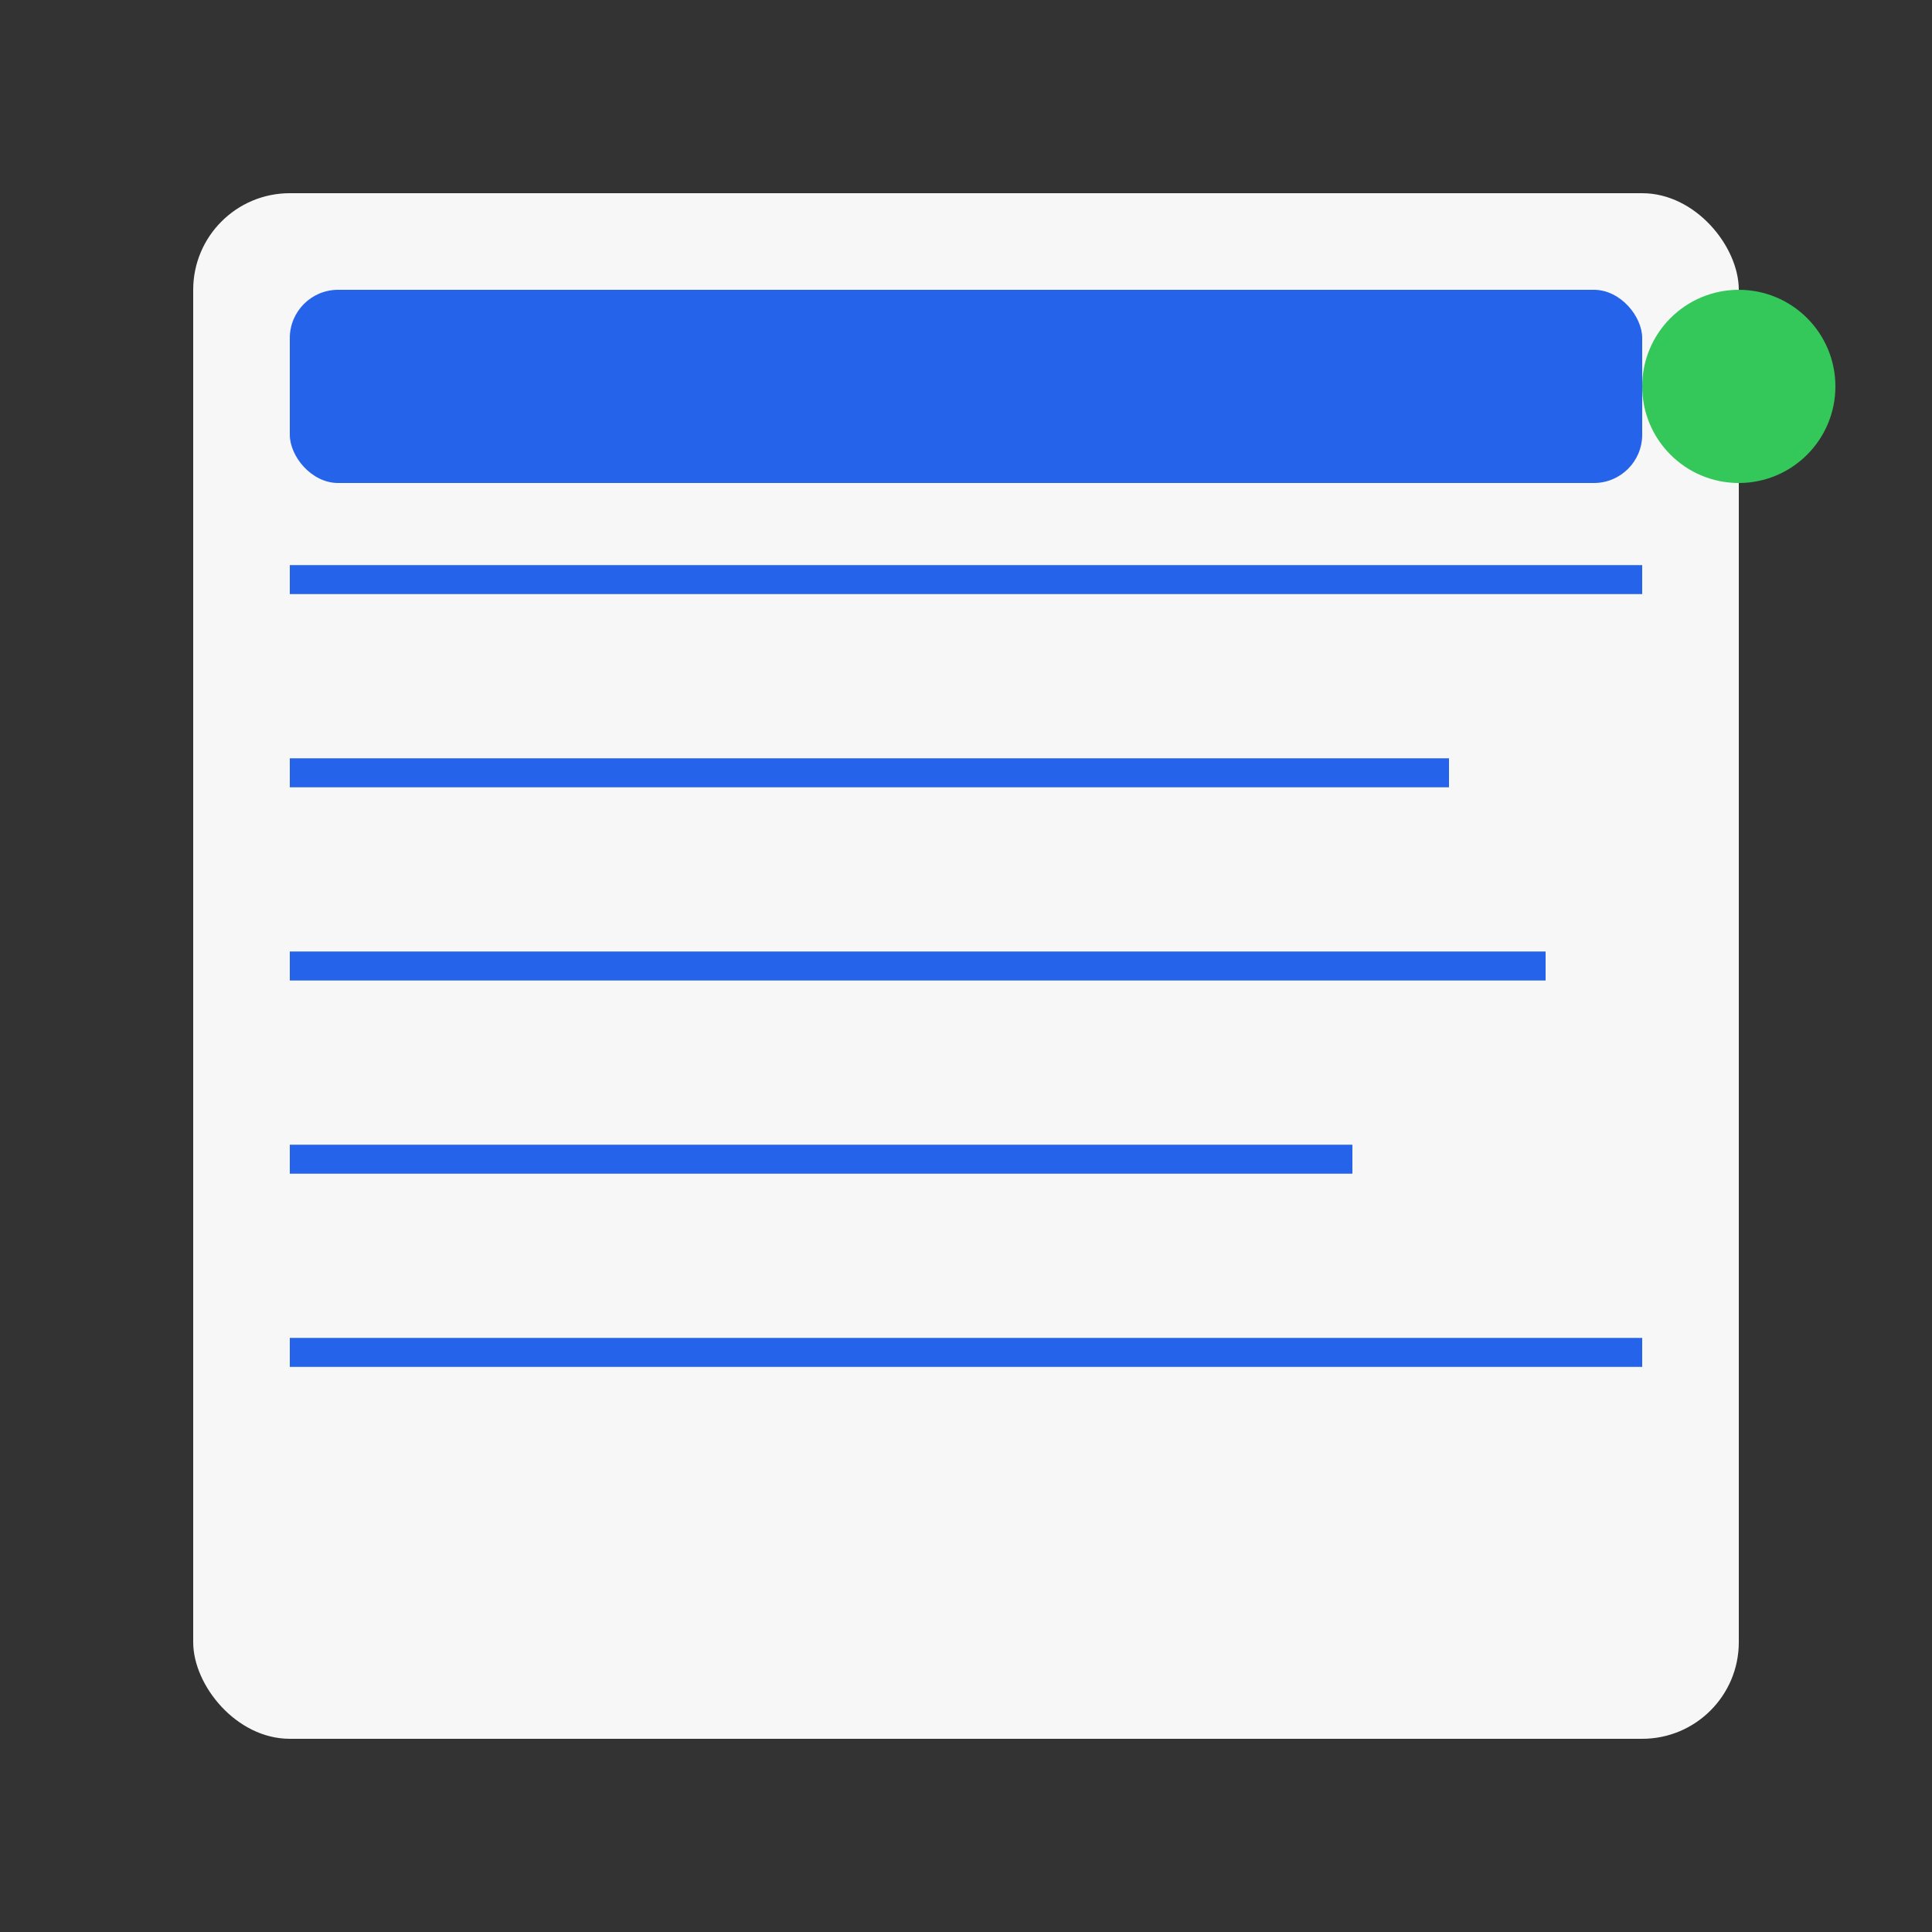
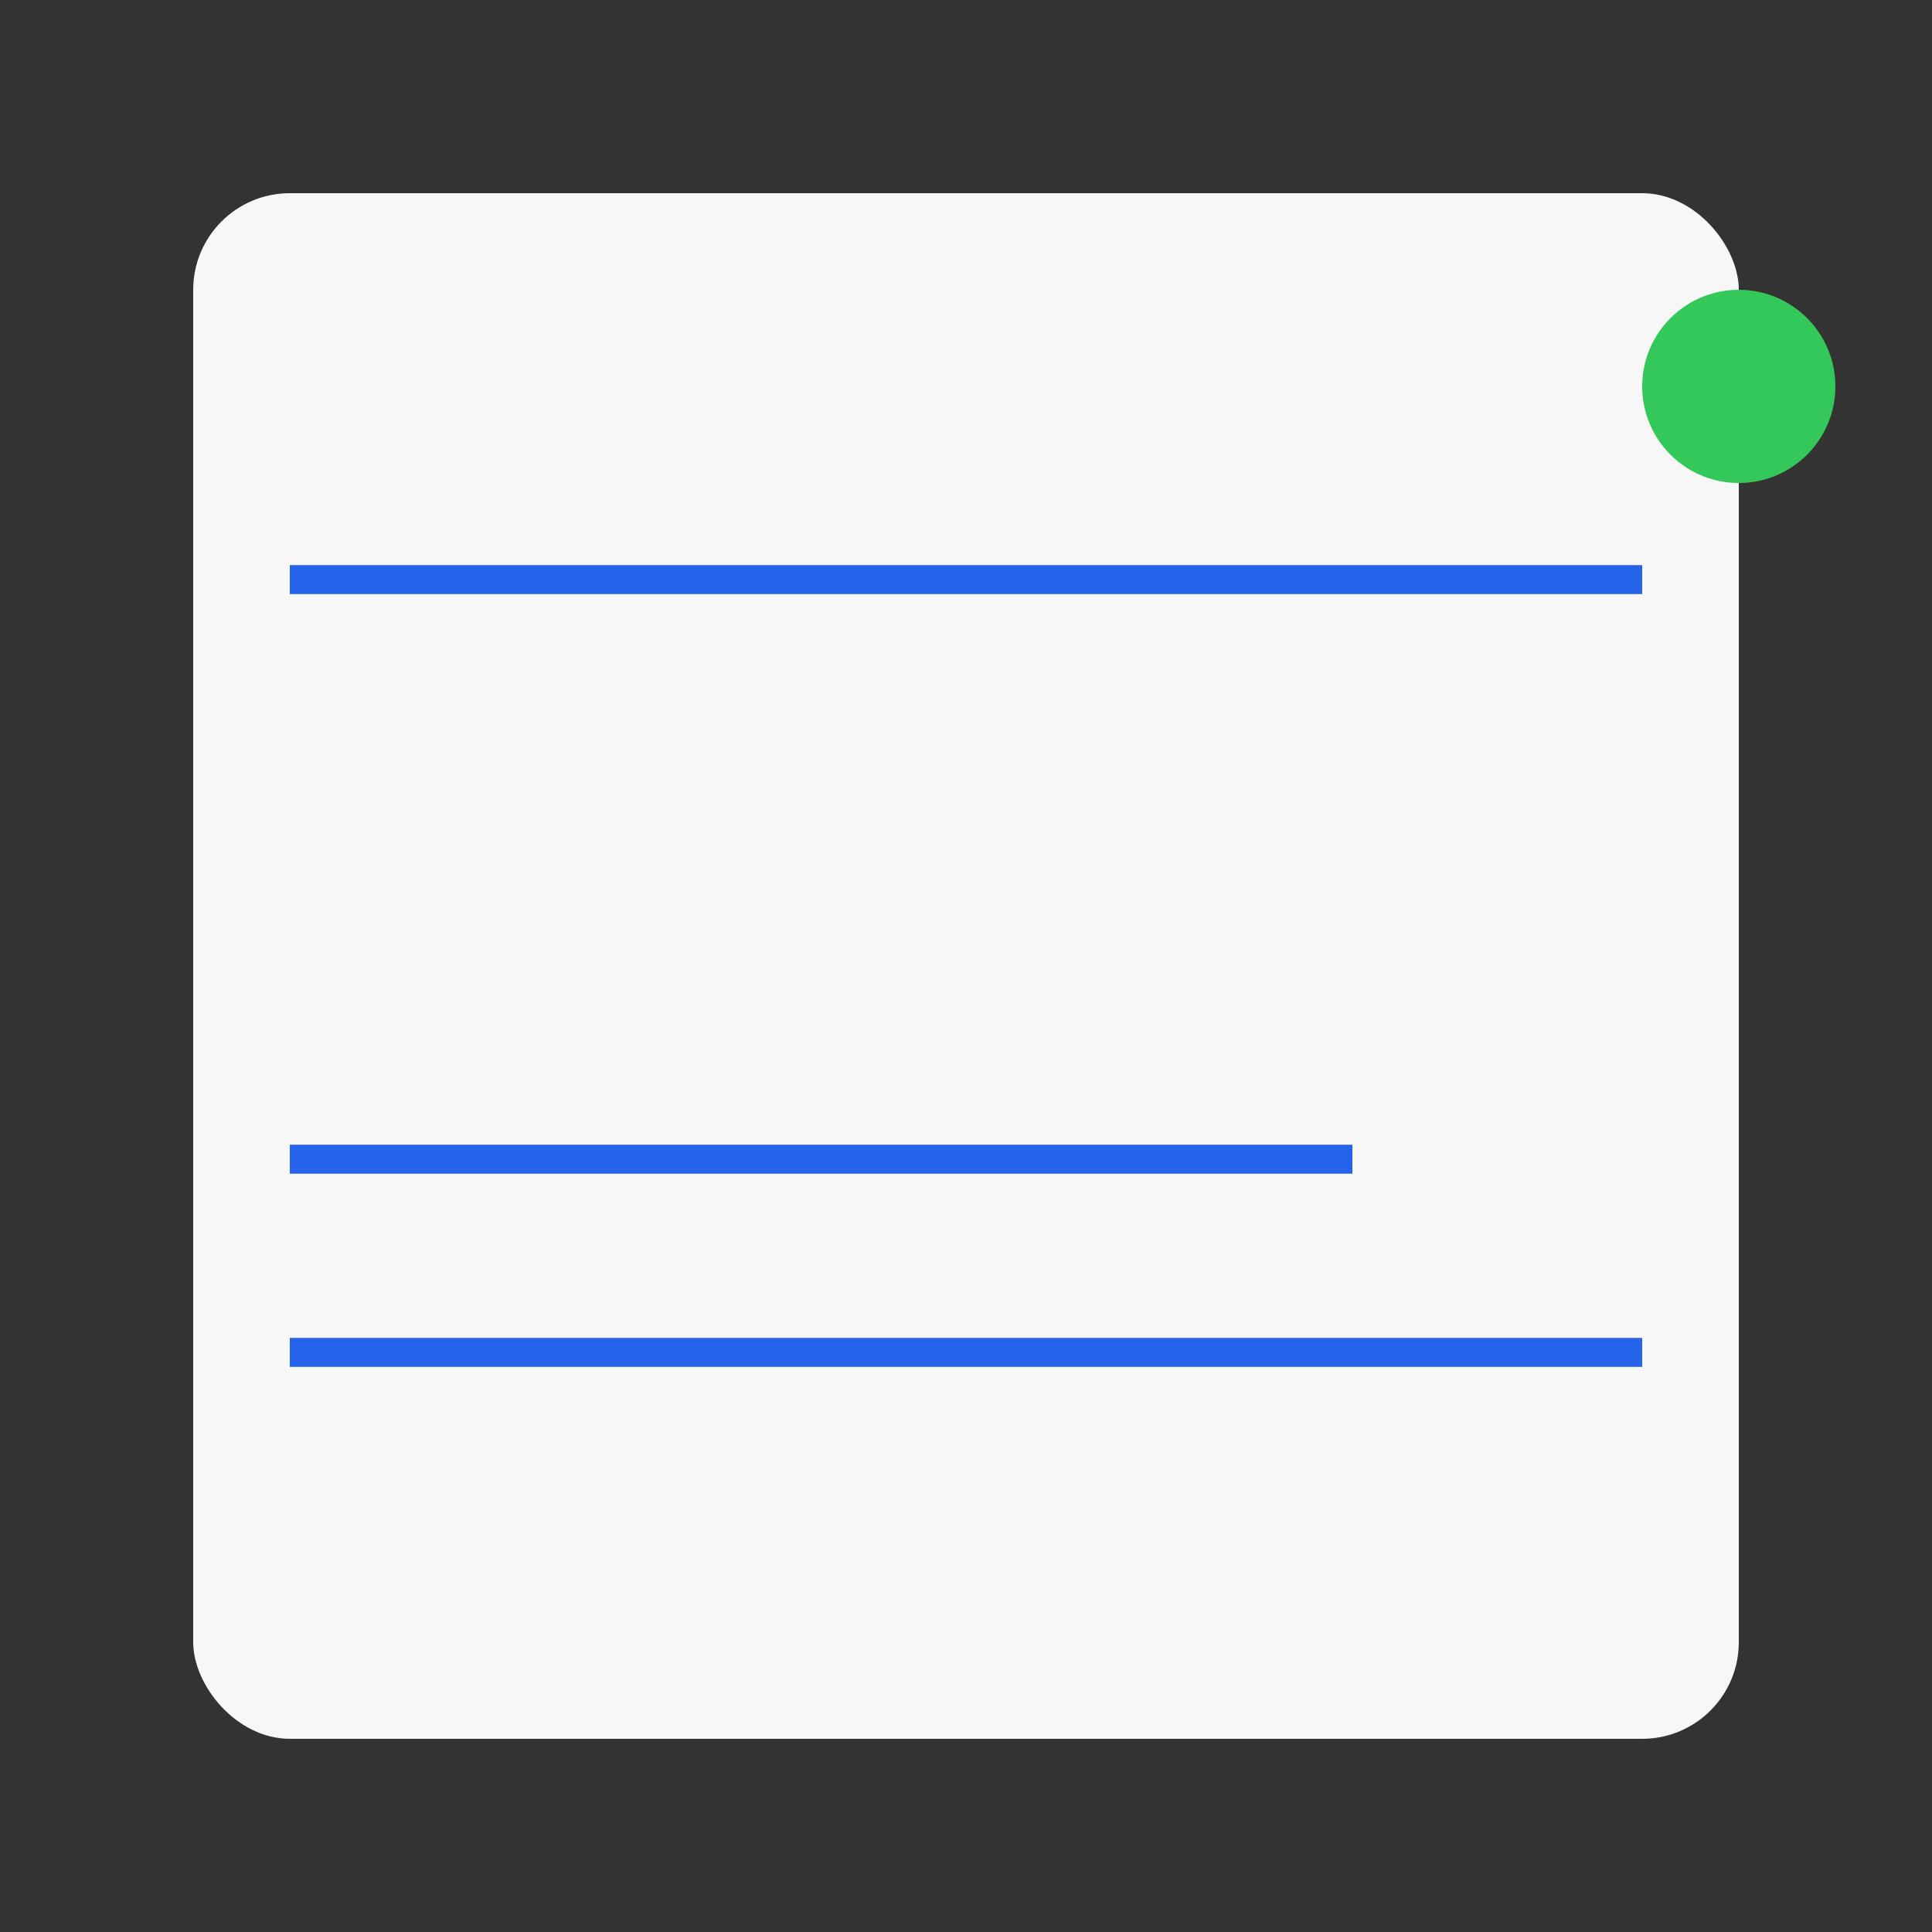
<svg xmlns="http://www.w3.org/2000/svg" viewBox="0 0 200 200">
  <rect x="0" y="0" width="200" height="200" fill="#333333" stroke="none" />
  <rect x="20" y="20" width="160" height="160" fill="#F7F7F7" rx="10" />
-   <rect x="30" y="30" width="140" height="20" fill="#2563EB" rx="5" />
  <line x1="30" y1="60" x2="170" y2="60" stroke="#2563EB" stroke-width="3" />
-   <line x1="30" y1="80" x2="150" y2="80" stroke="#2563EB" stroke-width="3" />
-   <line x1="30" y1="100" x2="160" y2="100" stroke="#2563EB" stroke-width="3" />
  <line x1="30" y1="120" x2="140" y2="120" stroke="#2563EB" stroke-width="3" />
  <line x1="30" y1="140" x2="170" y2="140" stroke="#2563EB" stroke-width="3" />
  <circle cx="180" cy="40" r="10" fill="#34C759" />
</svg>